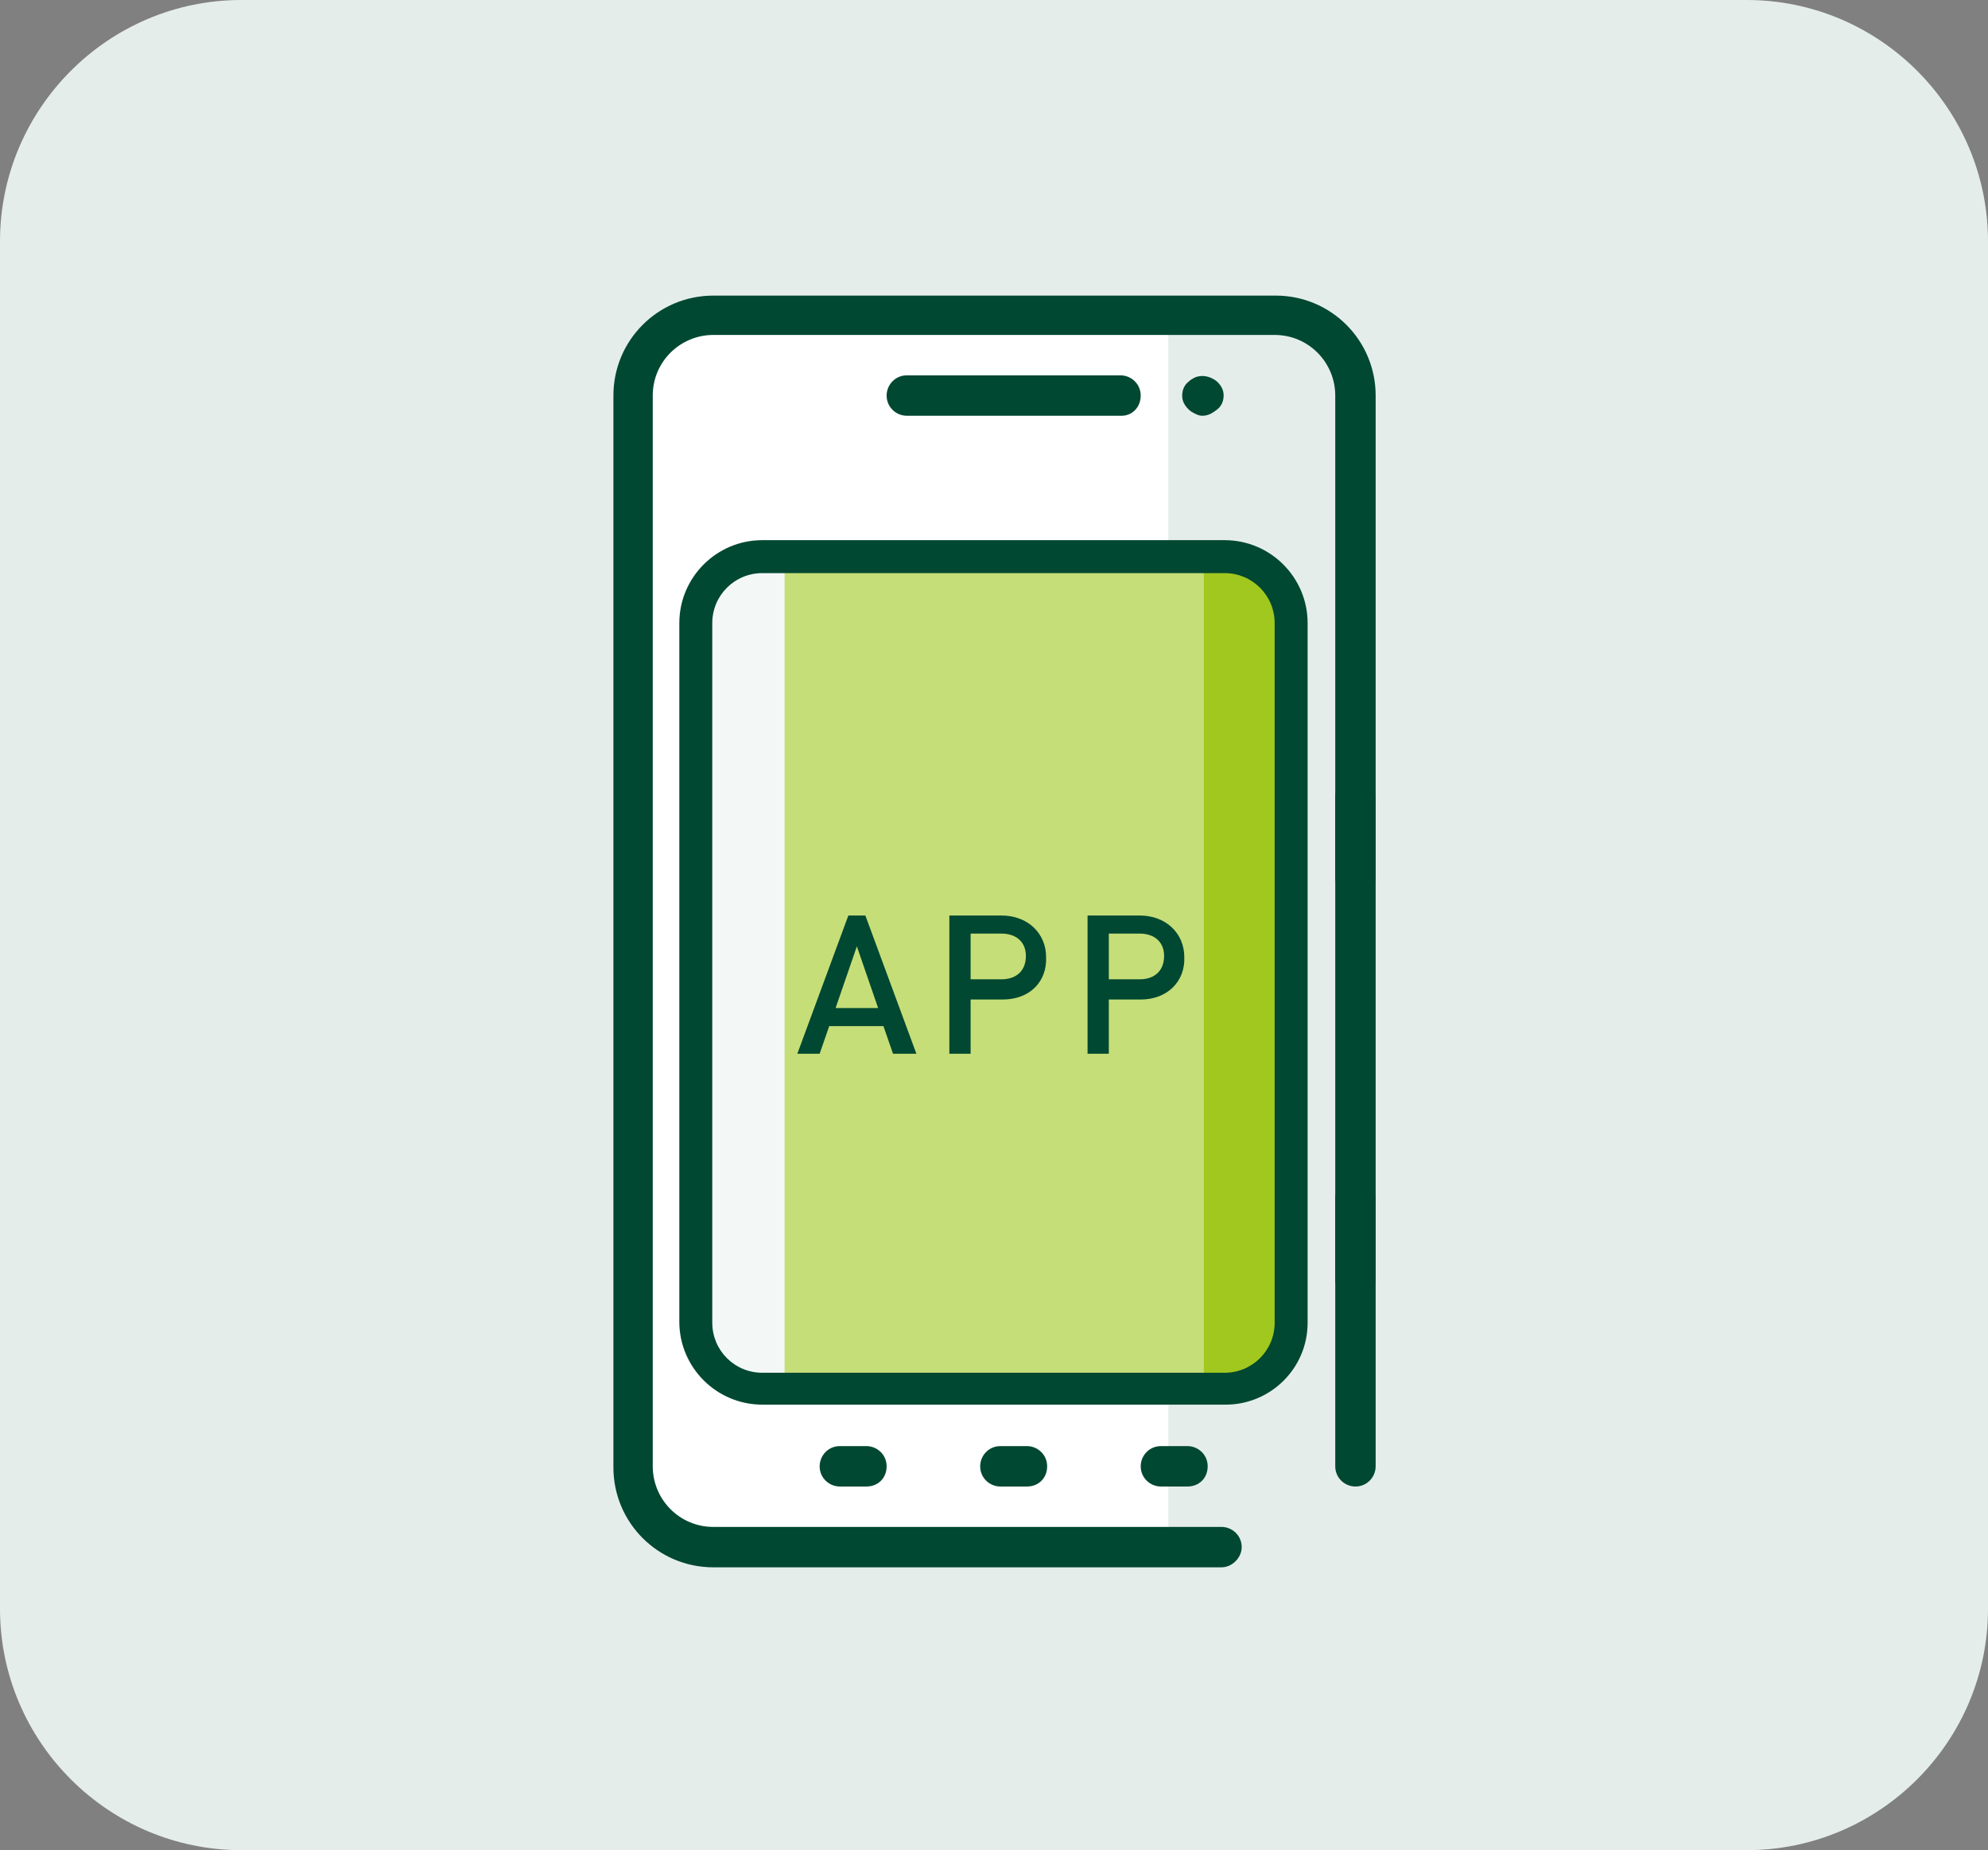
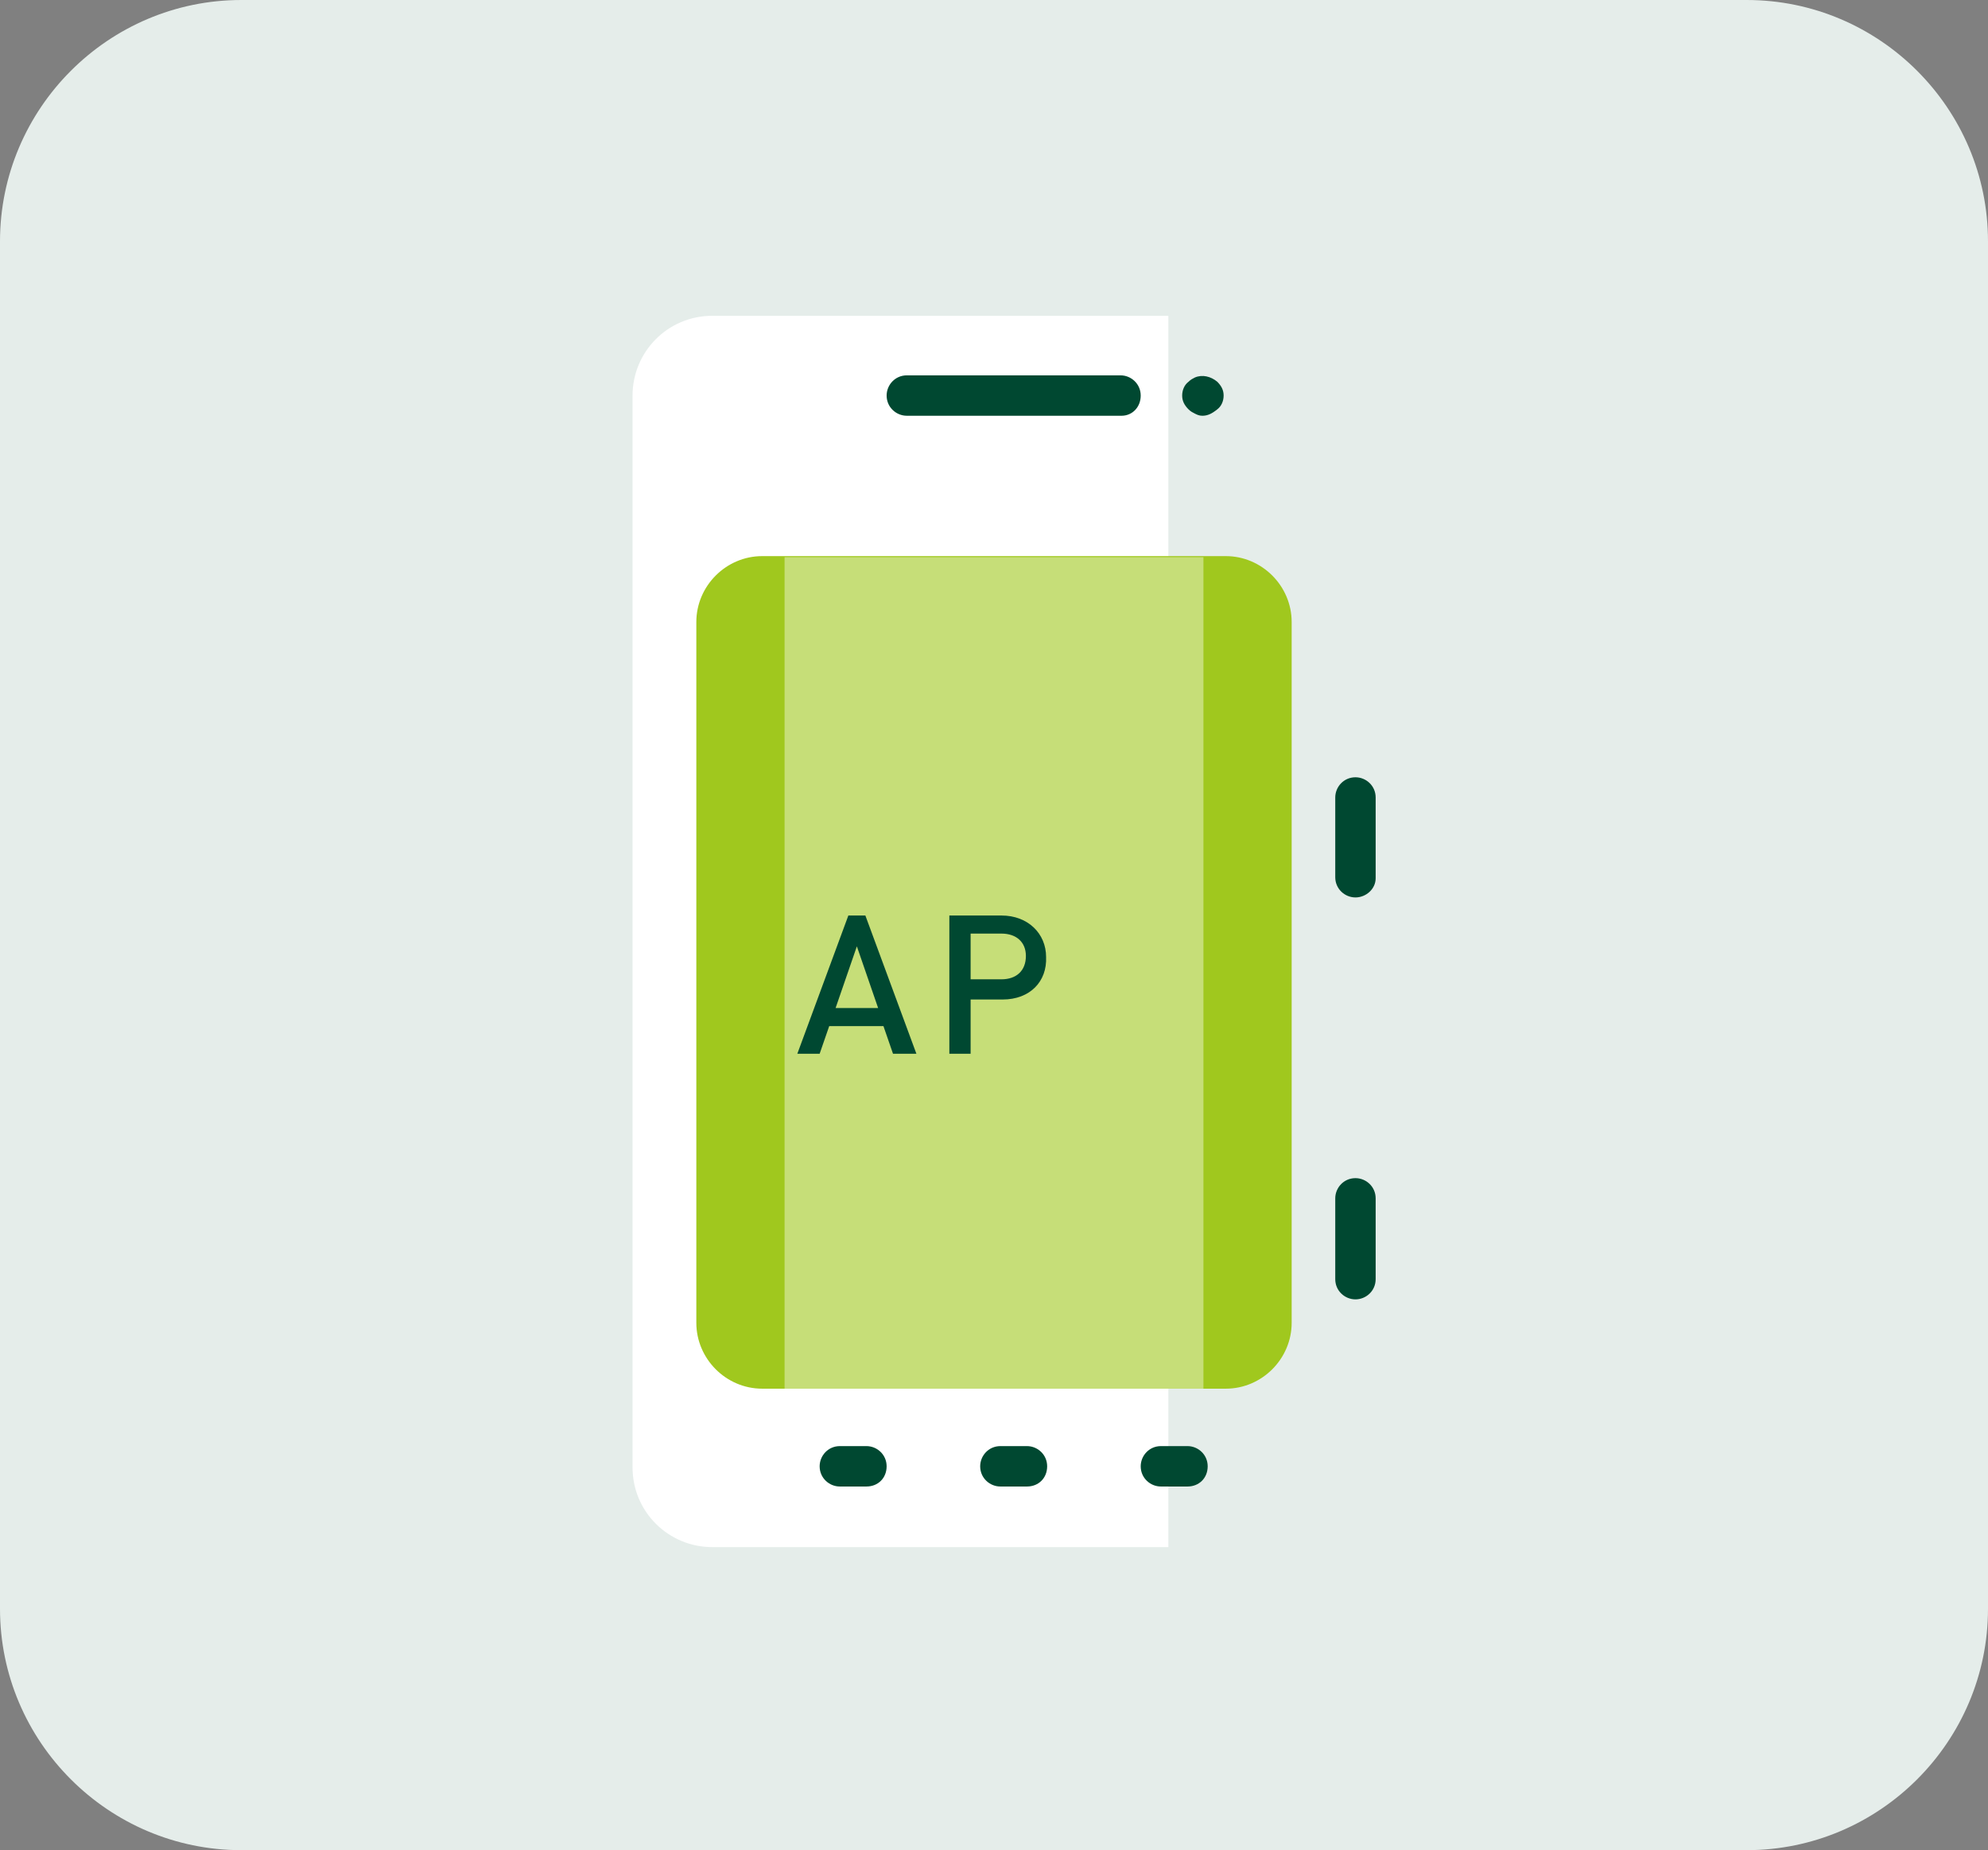
<svg xmlns="http://www.w3.org/2000/svg" version="1.1" id="レイヤー_1" x="0px" y="0px" width="187px" height="174px" viewBox="0 0 187 174" style="enable-background:new 0 0 187 174;" xml:space="preserve">
  <rect x="0" y="0" width="187" height="174" fill="#808080" stroke="none" />
  <style type="text/css">
	.st0{fill:#E5EDEA;}
	.st1{fill:#FFFFFF;}
	.st2{fill:#004831;}
	.st3{fill:#A0C81E;}
	.st4{fill:#F3F8F6;}
	.st5{fill:#C6DE78;}
</style>
  <g>
    <path class="st0" d="M0,22.7C0,10.2,10.2,0,22.7,0h141.6C176.8,0,187,10.2,187,22.7v128.6c0,12.5-10.2,22.7-22.7,22.7H22.7   C10.2,174,0,163.8,0,151.3V22.7z" />
  </g>
  <g>
    <g>
      <g>
        <path class="st1" d="M109.9,145.5H67c-4.1,0-7.5-3.3-7.5-7.5V37.2c0-4.1,3.3-7.5,7.5-7.5h42.9V145.5z" />
-         <path class="st2" d="M114.9,147.4H67.1c-5.2,0-9.4-4.2-9.4-9.4V37.2c0-5.2,4.2-9.4,9.4-9.4h52.9c5.2,0,9.4,4.2,9.4,9.4v100.7     c0,1-0.8,1.9-1.9,1.9c-1,0-1.9-0.8-1.9-1.9V37.2c0-3.1-2.5-5.7-5.7-5.7H67.1c-3.1,0-5.7,2.5-5.7,5.7v100.7c0,3.1,2.5,5.7,5.7,5.7     h47.8c1,0,1.9,0.8,1.9,1.9C116.8,146.5,115.9,147.4,114.9,147.4z" />
        <path class="st3" d="M115.3,130.6H71.7c-3.4,0-6.2-2.8-6.2-6.2V58.5c0-3.4,2.8-6.2,6.2-6.2h43.6c3.4,0,6.2,2.8,6.2,6.2v65.9     C121.5,127.8,118.7,130.6,115.3,130.6z" />
-         <path class="st4" d="M113.2,130.6H71.7c-3.4,0-6.2-2.8-6.2-6.2V58.5c0-3.4,2.8-6.2,6.2-6.2h41.5V130.6z" />
        <rect x="73.8" y="52.4" class="st5" width="39.4" height="78.2" />
-         <path class="st2" d="M115.3,132.1H71.7c-4.3,0-7.8-3.5-7.8-7.8V58.6c0-4.3,3.5-7.8,7.8-7.8h43.5c4.3,0,7.8,3.5,7.8,7.8v65.8     C123,128.7,119.5,132.1,115.3,132.1z M71.7,53.9c-2.6,0-4.7,2.1-4.7,4.7v65.8c0,2.6,2.1,4.7,4.7,4.7h43.5c2.6,0,4.7-2.1,4.7-4.7     V58.6c0-2.6-2.1-4.7-4.7-4.7H71.7z" />
        <path class="st2" d="M105.5,39.1H85.3c-1,0-1.9-0.8-1.9-1.9c0-1,0.8-1.9,1.9-1.9h20.1c1,0,1.9,0.8,1.9,1.9     C107.3,38.3,106.5,39.1,105.5,39.1z" />
        <path class="st2" d="M113.1,39.1c-0.3,0-0.5-0.1-0.7-0.2c-0.2-0.1-0.4-0.2-0.6-0.4c-0.4-0.4-0.6-0.8-0.6-1.3c0-0.5,0.2-1,0.6-1.3     c0.2-0.2,0.4-0.3,0.6-0.4c0.7-0.3,1.5-0.1,2.1,0.4c0.4,0.4,0.6,0.8,0.6,1.3c0,0.5-0.2,1-0.6,1.3C114,38.9,113.6,39.1,113.1,39.1z     " />
        <path class="st2" d="M96.6,139.8h-2.5c-1,0-1.9-0.8-1.9-1.9c0-1,0.8-1.9,1.9-1.9h2.5c1,0,1.9,0.8,1.9,1.9     C98.5,139,97.7,139.8,96.6,139.8z" />
        <path class="st2" d="M111.7,139.8h-2.5c-1,0-1.9-0.8-1.9-1.9c0-1,0.8-1.9,1.9-1.9h2.5c1,0,1.9,0.8,1.9,1.9     C113.6,139,112.8,139.8,111.7,139.8z" />
        <path class="st2" d="M81.5,139.8H79c-1,0-1.9-0.8-1.9-1.9c0-1,0.8-1.9,1.9-1.9h2.5c1,0,1.9,0.8,1.9,1.9     C83.4,139,82.6,139.8,81.5,139.8z" />
        <path class="st2" d="M127.5,122.2c-1,0-1.9-0.8-1.9-1.9v-7.6c0-1,0.8-1.9,1.9-1.9c1,0,1.9,0.8,1.9,1.9v7.6     C129.4,121.4,128.5,122.2,127.5,122.2z" />
        <path class="st2" d="M127.5,84.4c-1,0-1.9-0.8-1.9-1.9V75c0-1,0.8-1.9,1.9-1.9c1,0,1.9,0.8,1.9,1.9v7.6     C129.4,83.6,128.5,84.4,127.5,84.4z" />
      </g>
    </g>
    <g>
      <path class="st2" d="M84,99.1l-0.9-2.6H78l-0.9,2.6H75l4.8-13h1.6l4.8,13H84z M80.6,89l-2,5.8h4L80.6,89z" />
      <path class="st2" d="M94.3,94h-3v5.1h-2v-13h4.9c2.5,0,4.2,1.7,4.2,3.9C98.5,92.3,96.9,94,94.3,94z M94.2,87.8h-2.9v4.3h2.9    c1.4,0,2.3-0.8,2.3-2.2C96.5,88.6,95.6,87.8,94.2,87.8z" />
-       <path class="st2" d="M107.3,94h-3v5.1h-2v-13h4.9c2.5,0,4.2,1.7,4.2,3.9C111.5,92.3,109.8,94,107.3,94z M107.2,87.8h-2.9v4.3h2.9    c1.4,0,2.3-0.8,2.3-2.2C109.5,88.6,108.6,87.8,107.2,87.8z" />
    </g>
  </g>
</svg>